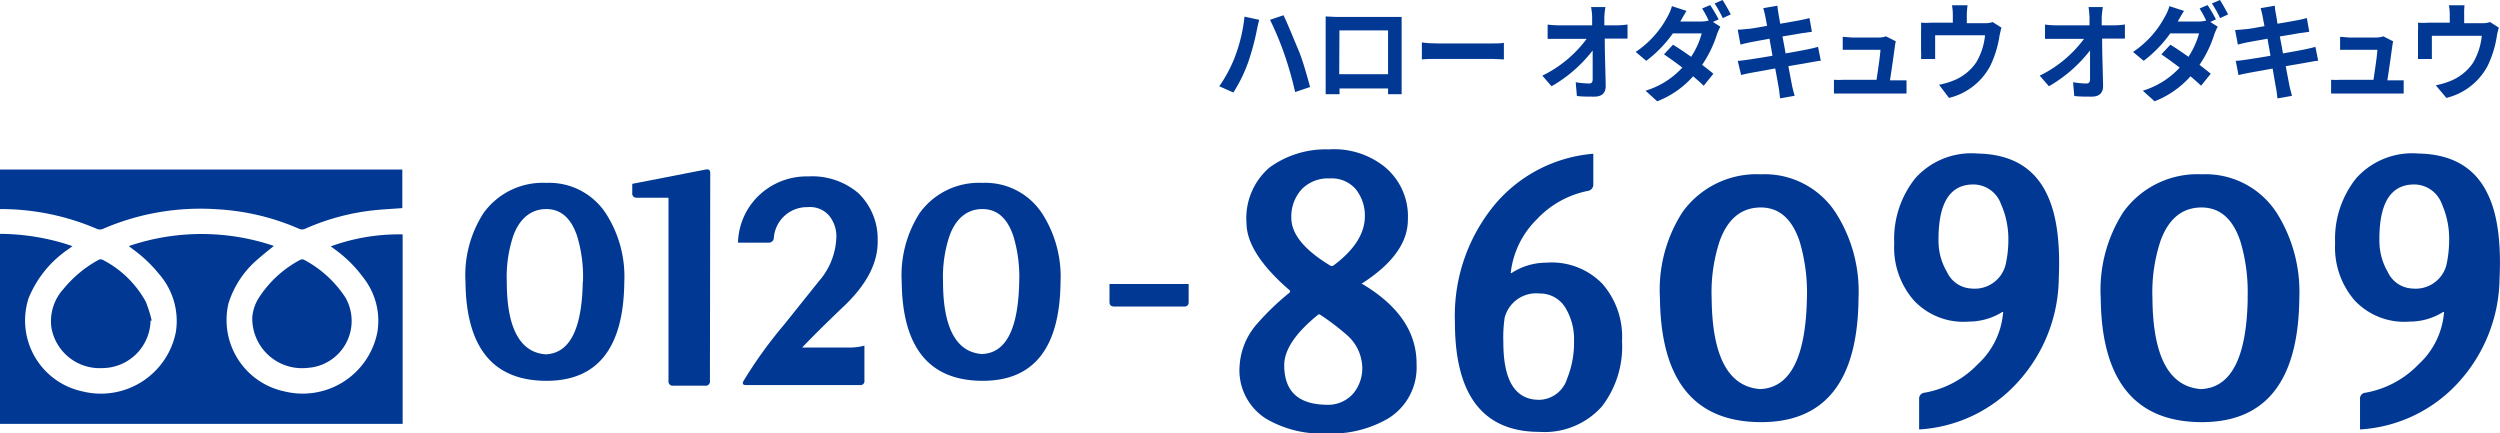
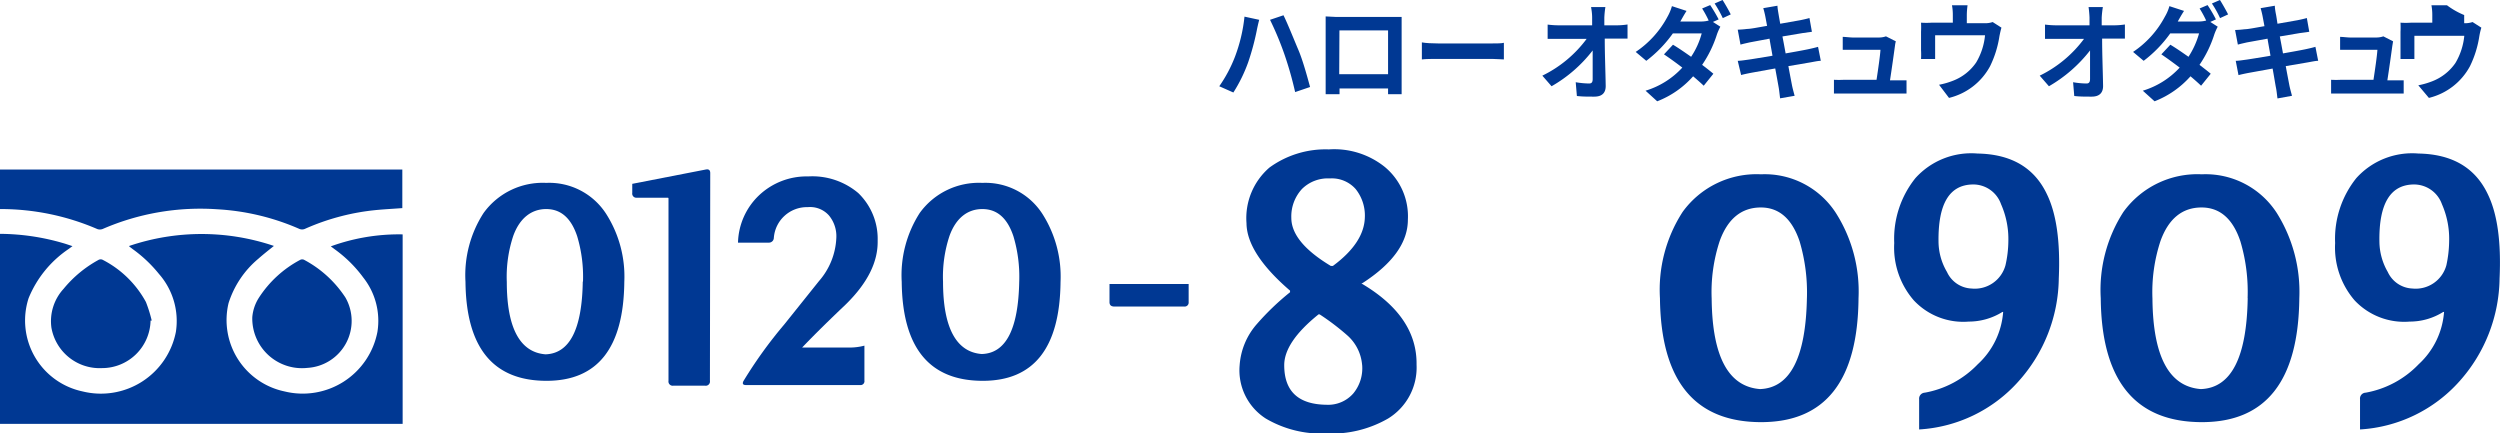
<svg xmlns="http://www.w3.org/2000/svg" viewBox="0 0 235.94 40.91">
  <defs>
    <style>.cls-1{fill:#003893;}</style>
  </defs>
  <g id="レイヤー_2" data-name="レイヤー 2">
    <g id="ヘッダー">
      <path class="cls-1" d="M58.92,26.59q-.09,9.35-7.34,9.35-7.56,0-7.65-9.35a10.8,10.8,0,0,1,1.71-6.49,6.88,6.88,0,0,1,5.91-2.84,6.39,6.39,0,0,1,5.66,2.93A11,11,0,0,1,58.92,26.59Zm-3.9,0a13.3,13.3,0,0,0-.55-4.3c-.57-1.71-1.54-2.56-2.92-2.56s-2.5.84-3.11,2.53a12.25,12.25,0,0,0-.61,4.36c0,4.36,1.26,6.64,3.66,6.82Q54.9,33.32,55,26.56Z" />
      <path class="cls-1" d="M67,35.94a.4.4,0,0,1-.46.46h-3a.4.4,0,0,1-.45-.46V18.76c0-.06,0-.1-.09-.1h-2.9a.39.39,0,0,1-.43-.45v-.86L66.6,16c.29-.06.43.05.43.34Z" />
      <path class="cls-1" d="M82.83,22.72q.06,3-3,6C78.4,30.08,77,31.44,75.7,32.8c0,0,0,0,.07,0h4.38a5.44,5.44,0,0,0,1.43-.18v3.29a.37.37,0,0,1-.42.43H70.4c-.28,0-.36-.12-.24-.37A41.79,41.79,0,0,1,74,30.64l3.29-4.11a6.61,6.61,0,0,0,1.64-4.09,3.07,3.07,0,0,0-.7-2.11,2.38,2.38,0,0,0-2-.78,3.13,3.13,0,0,0-3.2,2.92.46.46,0,0,1-.48.43l-2.9,0a6.38,6.38,0,0,1,2-4.48,6.53,6.53,0,0,1,4.63-1.77A6.71,6.71,0,0,1,81,18.22,6,6,0,0,1,82.83,22.72Z" />
      <path class="cls-1" d="M100.09,26.59q-.09,9.35-7.34,9.35-7.56,0-7.65-9.35a10.87,10.87,0,0,1,1.7-6.49,6.88,6.88,0,0,1,5.91-2.84,6.4,6.4,0,0,1,5.67,2.93A11,11,0,0,1,100.09,26.59Zm-3.9,0a13.3,13.3,0,0,0-.55-4.3c-.57-1.71-1.54-2.56-2.93-2.56s-2.49.84-3.1,2.53A12.25,12.25,0,0,0,89,26.59c0,4.36,1.26,6.64,3.65,6.82Q96.07,33.32,96.19,26.56Z" />
      <path class="cls-1" d="M112.18,28.51a.38.38,0,0,1-.43.42h-6.58c-.31,0-.46-.14-.46-.42V26.8h7.47Z" />
      <path class="cls-1" d="M133.69,34.43A5.64,5.64,0,0,1,131,39.5a10.68,10.68,0,0,1-5.83,1.41,10.34,10.34,0,0,1-5.71-1.41,5.4,5.4,0,0,1-2.47-5,6.57,6.57,0,0,1,1.63-3.92,24.36,24.36,0,0,1,3.13-3c0-.05,0-.1,0-.15q-4.08-3.51-4.11-6.36a6.3,6.3,0,0,1,2.17-5.26,9,9,0,0,1,5.6-1.71,7.63,7.63,0,0,1,5.25,1.63,6.05,6.05,0,0,1,2.21,5c0,2.15-1.43,4.15-4.3,6-.08,0-.09.05,0,.07Q133.76,29.89,133.69,34.43Zm-5.14,0a4.17,4.17,0,0,0-1.41-2.79,22.68,22.68,0,0,0-2.55-1.94c-.08-.05-.14-.05-.19,0-2.14,1.73-3.2,3.32-3.2,4.76,0,2.47,1.33,3.71,4,3.74a3.15,3.15,0,0,0,2.52-1.07A3.72,3.72,0,0,0,128.55,34.4Zm.26-13.94a4,4,0,0,0-.87-2.65,3,3,0,0,0-2.44-1,3.46,3.46,0,0,0-2.63,1,3.82,3.82,0,0,0-1,2.72q0,2.3,3.73,4.54c.08,0,.14,0,.19,0Q128.78,22.89,128.81,20.46Z" />
-       <path class="cls-1" d="M153.08,32.19a9.25,9.25,0,0,1-1.9,6.17,7.24,7.24,0,0,1-5.87,2.4q-8,0-8-10.33a16.44,16.44,0,0,1,3.92-11.31,13.6,13.6,0,0,1,9.14-4.61v2.86a.6.6,0,0,1-.53.65A9,9,0,0,0,145,20.74a8.35,8.35,0,0,0-2.42,5c0,.05.06.06.12,0a6,6,0,0,1,3.23-.95,6.66,6.66,0,0,1,5.3,2A7.58,7.58,0,0,1,153.08,32.19Zm-4.53,0a5.7,5.7,0,0,0-.73-3,2.79,2.79,0,0,0-2.51-1.49A3.07,3.07,0,0,0,142,30a13.15,13.15,0,0,0-.12,2.32q0,5.49,3.47,5.41a2.82,2.82,0,0,0,2.55-2A9,9,0,0,0,148.55,32.22Z" />
      <path class="cls-1" d="M175.4,28.15q-.1,11.68-9.18,11.69-9.43,0-9.56-11.69A13.52,13.52,0,0,1,158.8,20a8.61,8.61,0,0,1,7.39-3.55,8,8,0,0,1,7.08,3.66A13.8,13.8,0,0,1,175.4,28.15Zm-4.87,0a16.92,16.92,0,0,0-.69-5.37q-1.07-3.19-3.65-3.2c-1.83,0-3.13,1.06-3.89,3.16a15.4,15.4,0,0,0-.76,5.45q.08,8.19,4.57,8.53Q170.37,36.56,170.53,28.11Z" />
      <path class="cls-1" d="M194.3,26.28A14.78,14.78,0,0,1,190.49,36a13.63,13.63,0,0,1-9.37,4.53V37.67a.56.56,0,0,1,.53-.61,9.16,9.16,0,0,0,5-2.68,7.44,7.44,0,0,0,2.4-4.94s0,0-.07,0a6,6,0,0,1-3.17.91,6.4,6.4,0,0,1-5.19-2,7.6,7.6,0,0,1-1.85-5.41,9.15,9.15,0,0,1,2-6.13,7.09,7.09,0,0,1,5.86-2.32q4.77.08,6.55,3.84Q194.53,21.1,194.3,26.28Zm-4.76-3.5a8.14,8.14,0,0,0-.69-3.51,2.78,2.78,0,0,0-2.7-1.86c-2.19.05-3.25,1.85-3.2,5.41a5.71,5.71,0,0,0,.8,2.85,2.67,2.67,0,0,0,2.32,1.56,3,3,0,0,0,3.2-2.2A10.56,10.56,0,0,0,189.54,22.78Z" />
      <path class="cls-1" d="M217,28.15q-.12,11.68-9.18,11.69-9.45,0-9.56-11.69A13.59,13.59,0,0,1,200.4,20a8.62,8.62,0,0,1,7.39-3.55,8,8,0,0,1,7.09,3.66A14,14,0,0,1,217,28.15Zm-4.88,0a16.66,16.66,0,0,0-.68-5.37q-1.06-3.19-3.66-3.2c-1.83,0-3.12,1.06-3.88,3.16a15.4,15.4,0,0,0-.76,5.45q.07,8.19,4.57,8.53Q212,36.56,212.13,28.11Z" />
      <path class="cls-1" d="M235.9,26.28A14.82,14.82,0,0,1,232.1,36a13.65,13.65,0,0,1-9.37,4.53V37.67a.55.55,0,0,1,.53-.61,9.16,9.16,0,0,0,5-2.68,7.44,7.44,0,0,0,2.4-4.94s0,0-.08,0a5.92,5.92,0,0,1-3.16.91,6.42,6.42,0,0,1-5.2-2,7.64,7.64,0,0,1-1.84-5.41,9.15,9.15,0,0,1,2-6.13,7.09,7.09,0,0,1,5.86-2.32q4.77.08,6.55,3.84Q236.14,21.1,235.9,26.28Zm-4.76-3.5a8.14,8.14,0,0,0-.68-3.51,2.8,2.8,0,0,0-2.71-1.86c-2.18.05-3.25,1.85-3.19,5.41a5.8,5.8,0,0,0,.79,2.85,2.68,2.68,0,0,0,2.33,1.56,3,3,0,0,0,3.2-2.2A11.19,11.19,0,0,0,231.14,22.78Z" />
      <path class="cls-1" d="M117.45,1.57l1.39.3c-.08.29-.19.78-.23,1a23.75,23.75,0,0,1-.81,3,14.09,14.09,0,0,1-1.4,2.86l-1.33-.59a12.87,12.87,0,0,0,1.48-2.78A15.08,15.08,0,0,0,117.45,1.57Zm2.41.3,1.27-.43c.39.78,1,2.32,1.41,3.28s.83,2.5,1.1,3.49l-1.41.48a33.73,33.73,0,0,0-1-3.53A29.17,29.17,0,0,0,119.86,1.87Z" />
      <path class="cls-1" d="M126.11,1.6h5.22c.24,0,.6,0,.95,0,0,.3,0,.67,0,1v4.9c0,.39,0,1.35,0,1.39H131s0-.25,0-.54h-4.58c0,.28,0,.51,0,.54h-1.31c0-.05,0-.92,0-1.4V2.55c0-.28,0-.69,0-1ZM126.39,7H131V2.87h-4.59Z" />
      <path class="cls-1" d="M135.72,4.1h5.1c.45,0,.87,0,1.11-.06V5.61c-.22,0-.71-.05-1.11-.05h-5.1c-.54,0-1.18,0-1.53.05V4C134.53,4.07,135.22,4.1,135.72,4.1Z" />
      <path class="cls-1" d="M151.41,1.67c0,.22,0,.46,0,.72h1.19a7,7,0,0,0,1-.08V3.64l-.92,0h-1.23c0,1.46.07,3.13.09,4.48,0,.64-.34,1-1.07,1s-1.11,0-1.65-.06l-.11-1.3a7.8,7.8,0,0,0,1.27.12c.24,0,.33-.13.33-.42,0-.67,0-1.67,0-2.7a13.07,13.07,0,0,1-3.88,3.38l-.87-1a11.43,11.43,0,0,0,4.18-3.47h-2.59c-.35,0-.75,0-1.09,0V2.32a8.7,8.7,0,0,0,1.06.07h3.14c0-.26,0-.5,0-.72,0-.43-.06-.75-.1-1h1.35A8.55,8.55,0,0,0,151.41,1.67Z" />
      <path class="cls-1" d="M162.2,1.83l-.54.24.7.45a5.36,5.36,0,0,0-.32.72,10.91,10.91,0,0,1-1.4,2.88c.41.31.78.6,1.06.84l-.91,1.13c-.26-.25-.61-.56-1-.89a8.73,8.73,0,0,1-3.39,2.36l-1.1-1a7.77,7.77,0,0,0,3.47-2.18c-.61-.47-1.24-.92-1.73-1.25l.85-.91c.5.3,1.1.71,1.71,1.14a7.38,7.38,0,0,0,1-2.21h-2.72a11.84,11.84,0,0,1-2.51,2.59l-1-.84a9.18,9.18,0,0,0,3-3.32,4.51,4.51,0,0,0,.42-1l1.38.45c-.23.35-.47.8-.59,1h1.94a2.83,2.83,0,0,0,.74-.09,10.21,10.21,0,0,0-.62-1.14l.76-.32A14.17,14.17,0,0,1,162.2,1.83Zm1.14-.47-.75.35a11.59,11.59,0,0,0-.77-1.38l.75-.33C162.81.38,163.17,1,163.34,1.36Z" />
      <path class="cls-1" d="M166.41.77l1.34-.23c0,.2.06.54.1.78s.08.47.16.92l1.87-.33c.3-.06.66-.14.89-.21L171,3l-.87.12-1.91.32c.1.5.19,1,.3,1.6.86-.15,1.63-.29,2.06-.38s.72-.16,1-.24l.26,1.32c-.26,0-.65.09-1,.15l-2.06.35c.15.82.28,1.49.34,1.8s.16.66.25,1L168,9.28c-.05-.36-.08-.71-.13-1s-.18-1-.33-1.82l-2.27.41c-.41.08-.73.15-.95.21L164,5.74c.26,0,.69-.07,1-.11s1.32-.21,2.28-.37c-.09-.54-.2-1.1-.28-1.61L165.13,4c-.3.07-.55.12-.87.21L164,2.8a8.66,8.66,0,0,0,.89-.07c.33,0,1.06-.15,1.88-.29l-.17-.91C166.54,1.24,166.48,1,166.41.77Z" />
      <path class="cls-1" d="M178.84,4.32c-.08.59-.32,2.31-.47,3.26H179c.25,0,.69,0,.93,0V8.83l-.91,0h-5c-.34,0-.58,0-.94,0V7.53a8.75,8.75,0,0,0,.94,0h3.08c.13-.85.34-2.27.37-2.83h-2.56c-.31,0-.68,0-1,0V3.48c.25,0,.69.06.95.06h2.43a2,2,0,0,0,.7-.11l.93.47A2.79,2.79,0,0,0,178.84,4.32Z" />
      <path class="cls-1" d="M185.62,1.42v.77h1.66a2.14,2.14,0,0,0,.78-.11l.83.53c-.07.22-.15.6-.19.8a9.77,9.77,0,0,1-.88,2.83,6,6,0,0,1-3.88,3L183,8a7.39,7.39,0,0,0,1.34-.39,4.67,4.67,0,0,0,2.16-1.71,6.15,6.15,0,0,0,.84-2.57h-4.71V4.83c0,.23,0,.54,0,.74H181.3a7.63,7.63,0,0,0,0-.84V3a8.51,8.51,0,0,0,0-.86,7.49,7.49,0,0,0,1,0h2V1.42a4.94,4.94,0,0,0-.08-.92h1.47A7.27,7.27,0,0,0,185.62,1.42Z" />
      <path class="cls-1" d="M198.35,1.67c0,.22,0,.46,0,.72h1.19a7.09,7.09,0,0,0,1-.08V3.64l-.92,0h-1.23c0,1.46.07,3.13.09,4.48,0,.64-.35,1-1.07,1s-1.11,0-1.65-.06l-.11-1.3a7.71,7.71,0,0,0,1.27.12c.23,0,.33-.13.33-.42,0-.67,0-1.67,0-2.7a13.33,13.33,0,0,1-3.88,3.38l-.87-1a11.43,11.43,0,0,0,4.18-3.47h-2.6c-.34,0-.75,0-1.08,0V2.32a8.7,8.7,0,0,0,1.06.07h3.14q0-.39,0-.72a9.65,9.65,0,0,0-.09-1h1.35A8.55,8.55,0,0,0,198.35,1.67Z" />
      <path class="cls-1" d="M209.13,1.83l-.53.24.7.45a5.36,5.36,0,0,0-.32.72,10.91,10.91,0,0,1-1.4,2.88c.4.31.78.6,1.06.84l-.91,1.13c-.26-.25-.61-.56-1-.89a8.8,8.8,0,0,1-3.39,2.36l-1.11-1a7.81,7.81,0,0,0,3.48-2.18c-.62-.47-1.24-.92-1.73-1.25l.85-.91c.5.3,1.1.71,1.71,1.14a7.9,7.9,0,0,0,1-2.21h-2.72a11.84,11.84,0,0,1-2.51,2.59l-1-.84a9.14,9.14,0,0,0,3-3.32,4.11,4.11,0,0,0,.43-1l1.38.45c-.23.35-.48.8-.59,1h1.94a2.83,2.83,0,0,0,.74-.09,10.21,10.21,0,0,0-.62-1.14l.75-.32A12.29,12.29,0,0,1,209.13,1.83Zm1.15-.47-.76.35a9.33,9.33,0,0,0-.77-1.38l.76-.33C209.75.38,210.1,1,210.28,1.36Z" />
      <path class="cls-1" d="M213.35.77l1.34-.23c0,.2.05.54.1.78s.08.47.15.92l1.88-.33c.3-.06.66-.14.89-.21L217.94,3l-.88.12-1.9.32c.1.5.19,1,.3,1.6.85-.15,1.63-.29,2.06-.38s.72-.16,1-.24l.26,1.32c-.26,0-.65.09-1,.15l-2.06.35c.15.82.28,1.49.34,1.8s.16.66.25,1l-1.37.25c-.05-.36-.08-.71-.14-1s-.17-1-.32-1.82l-2.27.41c-.41.08-.73.15-.95.21L211,5.74c.26,0,.69-.07,1-.11s1.32-.21,2.28-.37c-.09-.54-.2-1.1-.28-1.61L212.07,4c-.3.07-.55.12-.87.21l-.26-1.38a8.66,8.66,0,0,0,.89-.07c.33,0,1.06-.15,1.88-.29l-.17-.91C213.48,1.24,213.41,1,213.35.77Z" />
      <path class="cls-1" d="M225.78,4.32c-.08.59-.32,2.31-.47,3.26h.61c.25,0,.69,0,.93,0V8.83l-.91,0h-5c-.34,0-.58,0-.94,0V7.53a8.75,8.75,0,0,0,.94,0H224c.13-.85.34-2.27.37-2.83h-2.57c-.3,0-.67,0-.95,0V3.48c.25,0,.69.06.94.06h2.44a2,2,0,0,0,.7-.11l.92.47C225.83,4,225.8,4.22,225.78,4.32Z" />
-       <path class="cls-1" d="M232.56,1.42v.77h1.65a2.2,2.2,0,0,0,.79-.11l.83.53a6.57,6.57,0,0,0-.19.8,9.77,9.77,0,0,1-.88,2.83,6,6,0,0,1-3.88,3l-1-1.19a7.39,7.39,0,0,0,1.34-.39,4.72,4.72,0,0,0,2.16-1.71,6.15,6.15,0,0,0,.84-2.57h-4.71V4.83c0,.23,0,.54,0,.74h-1.31c0-.25,0-.57,0-.84V3a8.51,8.51,0,0,0,0-.86,7.33,7.33,0,0,0,1,0h2V1.42a4.94,4.94,0,0,0-.08-.92h1.47A7.27,7.27,0,0,0,232.56,1.42Z" />
+       <path class="cls-1" d="M232.56,1.42v.77a2.2,2.2,0,0,0,.79-.11l.83.53a6.57,6.57,0,0,0-.19.8,9.77,9.77,0,0,1-.88,2.83,6,6,0,0,1-3.88,3l-1-1.19a7.39,7.39,0,0,0,1.34-.39,4.72,4.72,0,0,0,2.16-1.71,6.15,6.15,0,0,0,.84-2.57h-4.71V4.83c0,.23,0,.54,0,.74h-1.31c0-.25,0-.57,0-.84V3a8.51,8.51,0,0,0,0-.86,7.33,7.33,0,0,0,1,0h2V1.42a4.94,4.94,0,0,0-.08-.92h1.47A7.27,7.27,0,0,0,232.56,1.42Z" />
      <path class="cls-1" d="M38,39.49V22.12a18.83,18.83,0,0,0-6.78,1.13l.36.27a12.09,12.09,0,0,1,2.71,2.68,6.58,6.58,0,0,1,1.33,5.12,7.18,7.18,0,0,1-8.77,5.62,6.88,6.88,0,0,1-5.28-8.33,9,9,0,0,1,2.81-4.19c.46-.41.95-.79,1.47-1.21a21.27,21.27,0,0,0-13.65,0c0,.05,0,.08.05.09l.26.2A12.63,12.63,0,0,1,15,25.85a6.73,6.73,0,0,1,1.6,5.47,7.21,7.21,0,0,1-8.81,5.62,6.84,6.84,0,0,1-5.09-8.8,10.28,10.28,0,0,1,3.76-4.63l.38-.28c-.34-.11-.62-.21-.9-.29A21.52,21.52,0,0,0,0,22.07V40H38C38,39.8,38,39.65,38,39.49Z" />
      <path class="cls-1" d="M9.69,21.61A23.15,23.15,0,0,1,20.5,19.75a22.37,22.37,0,0,1,7.7,1.83.68.68,0,0,0,.62,0,21.67,21.67,0,0,1,6.81-1.77c.78-.07,1.55-.11,2.34-.17V16H0v3.73a23,23,0,0,1,9.19,1.89A.72.72,0,0,0,9.69,21.61Z" />
      <path class="cls-1" d="M28.36,24.51a10.46,10.46,0,0,0-3.94,3.61,4,4,0,0,0-.61,1.82A4.69,4.69,0,0,0,29,34.72a4.44,4.44,0,0,0,3.6-6.64,10.6,10.6,0,0,0-3.9-3.56A.42.42,0,0,0,28.36,24.51Z" />
      <path class="cls-1" d="M9.26,24.55A11.17,11.17,0,0,0,6,27.26a4.52,4.52,0,0,0-1.15,3.65,4.62,4.62,0,0,0,4.79,3.83,4.58,4.58,0,0,0,4.57-4.48l.11,0a12.85,12.85,0,0,0-.55-1.76,9.67,9.67,0,0,0-4.12-4A.45.45,0,0,0,9.26,24.55Z" />
    </g>
  </g>
</svg>